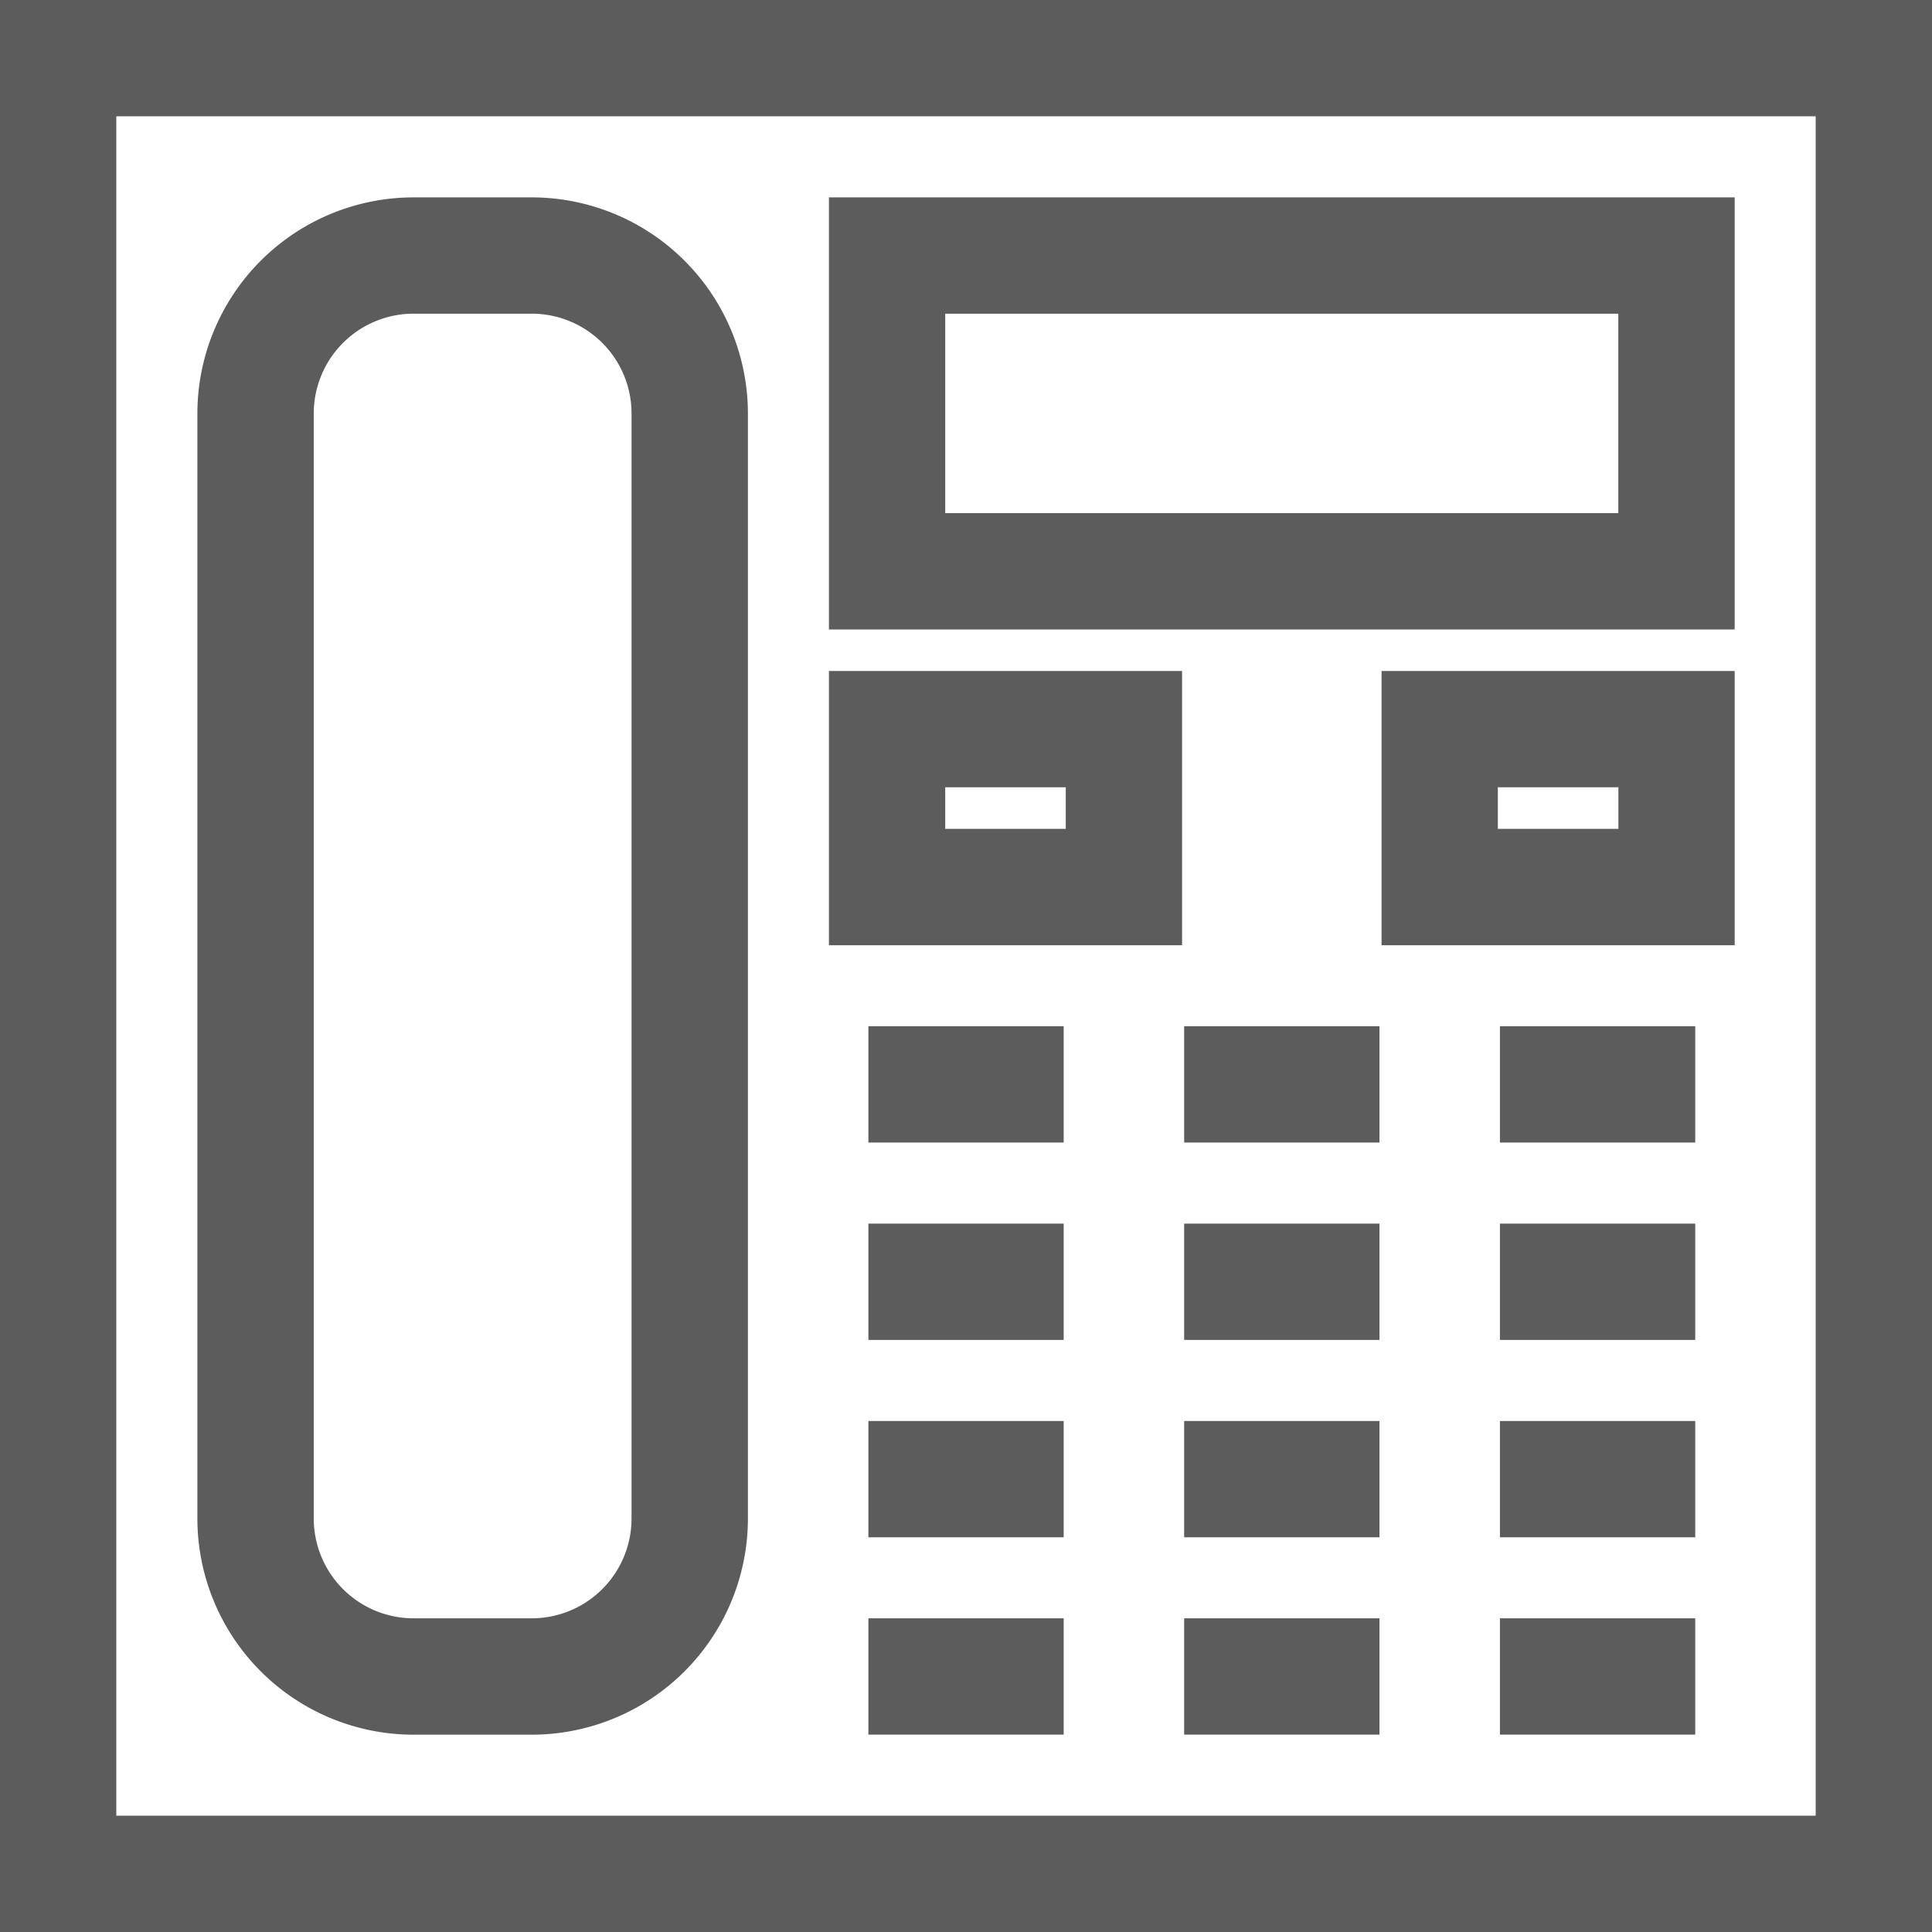
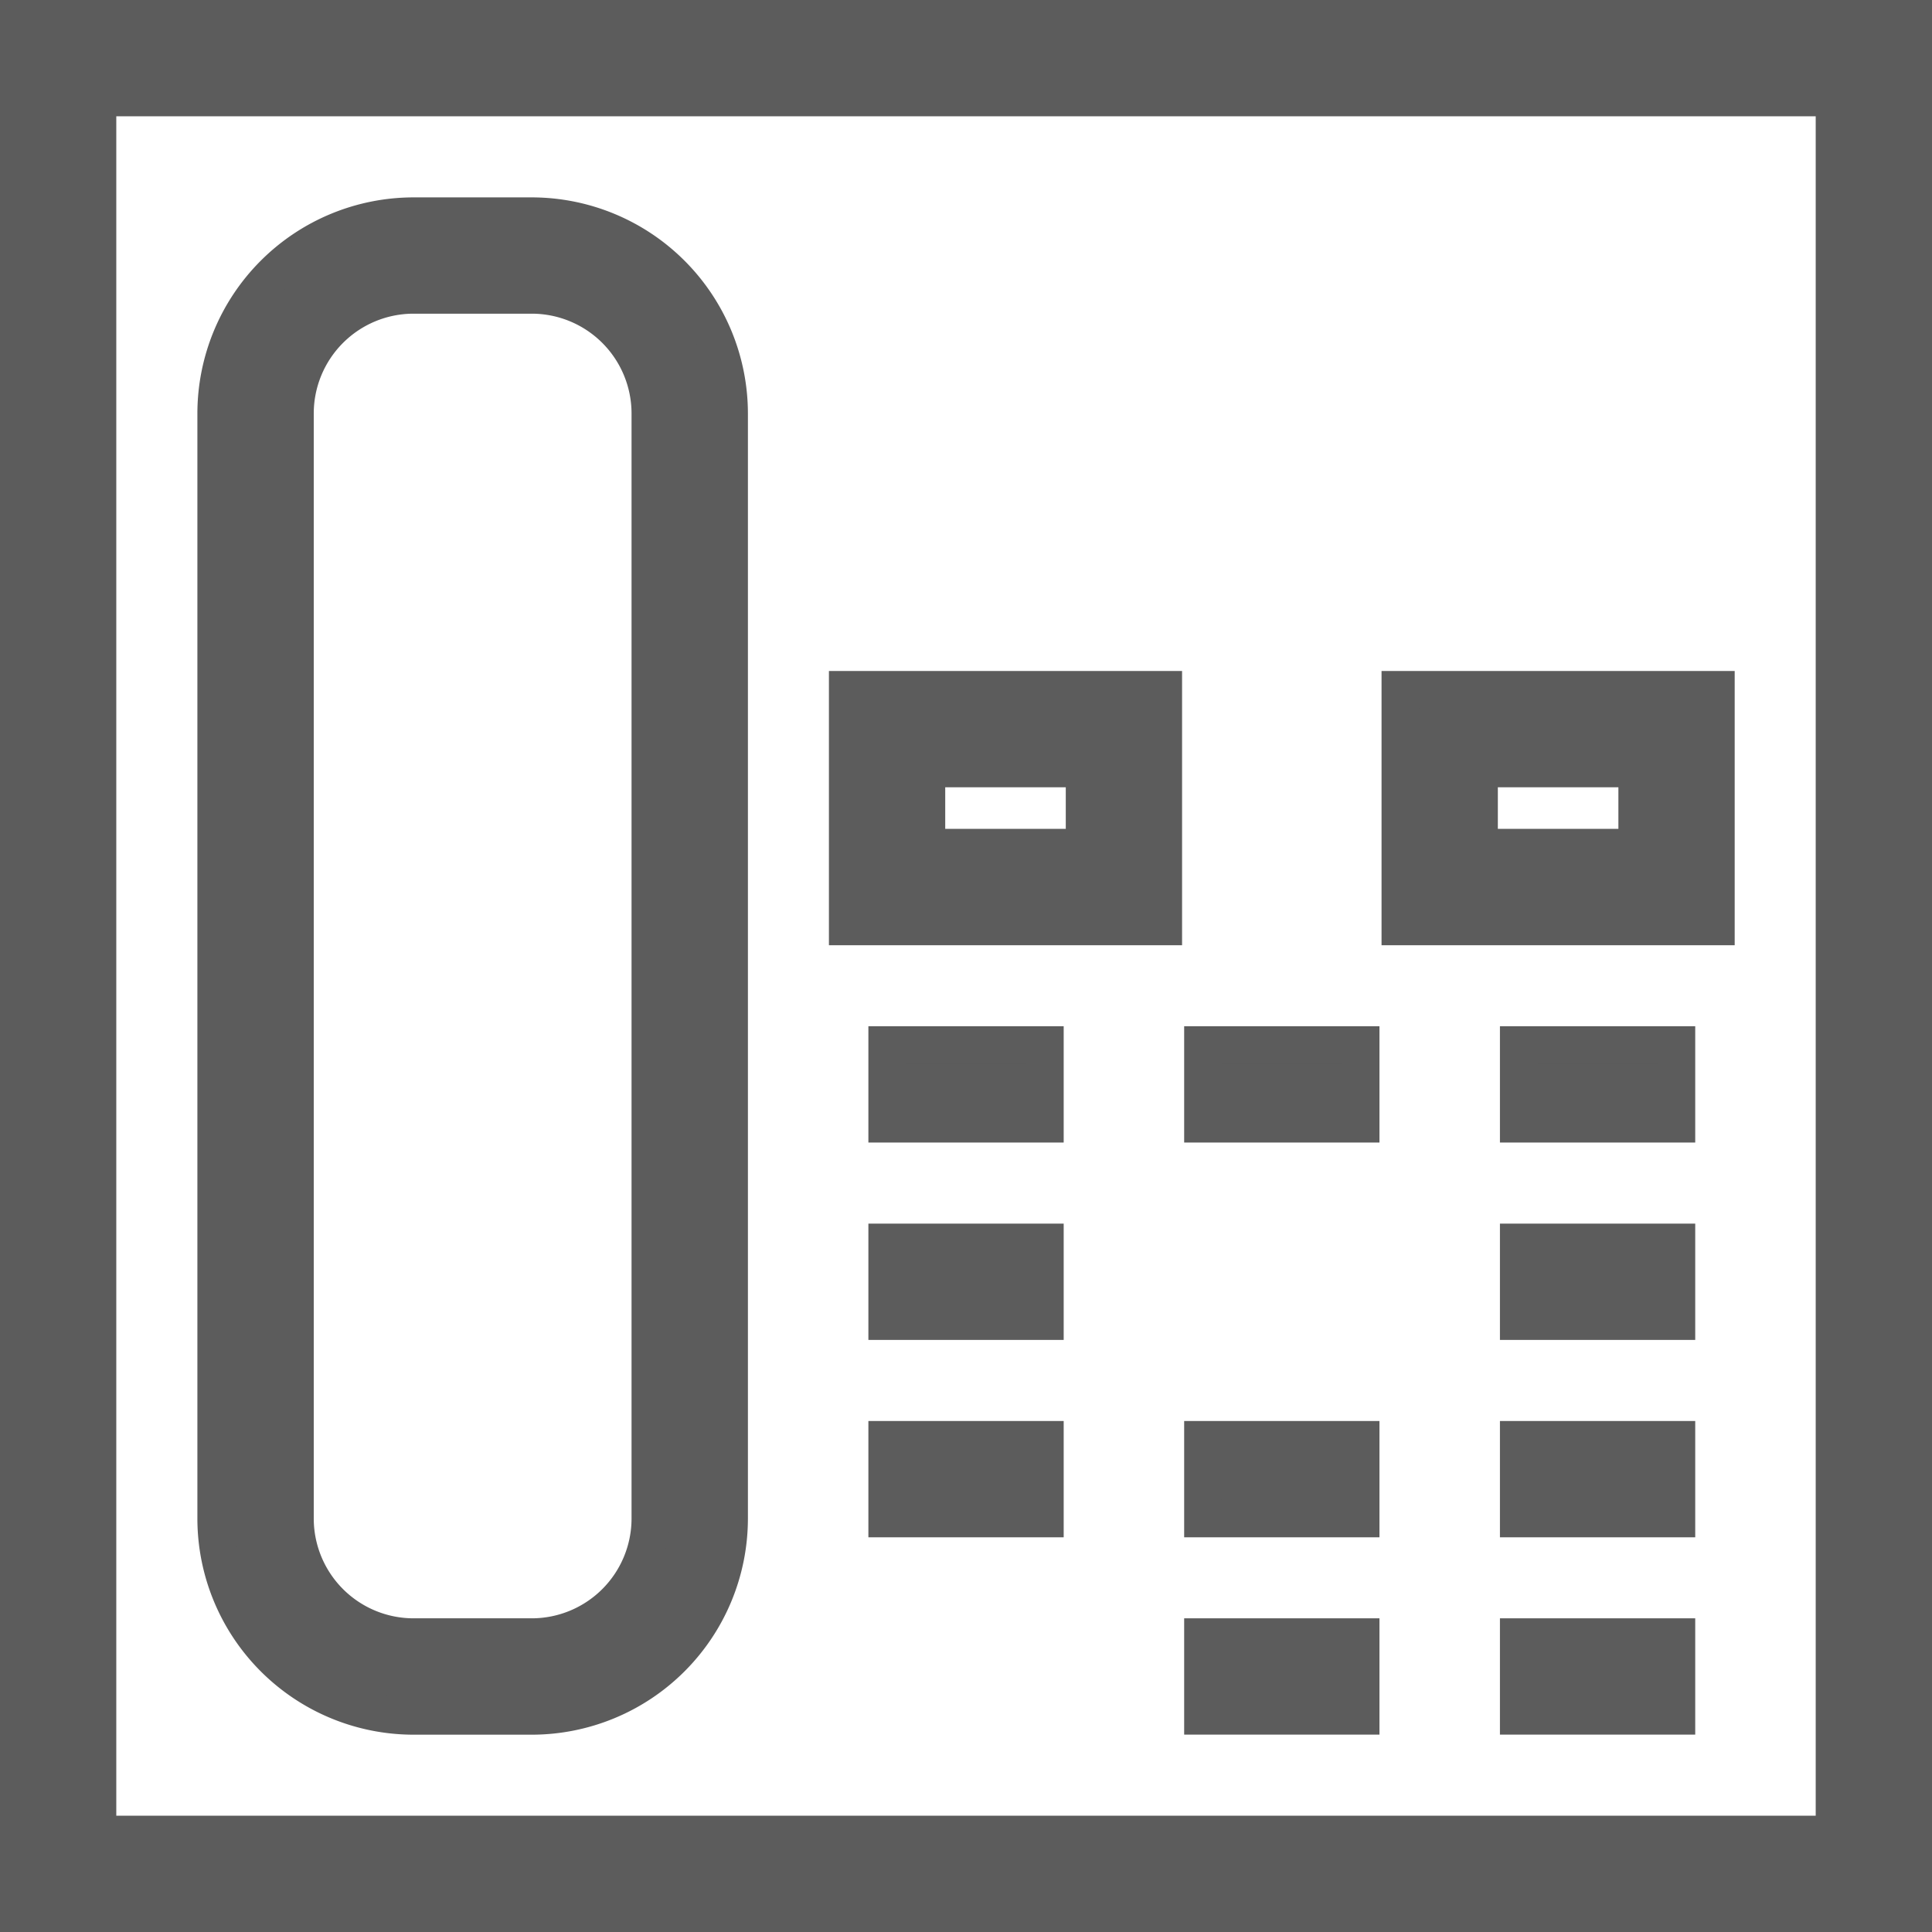
<svg xmlns="http://www.w3.org/2000/svg" width="25.85" height="25.85" viewBox="0 0 25.85 25.85">
  <defs>
    <style>.a{fill:#5c5c5c;stroke:#5c5c5c;stroke-width:0.5px;}</style>
  </defs>
  <g transform="translate(0.25 0.25)">
    <path class="a" d="M1,26.35H26.35V1H1ZM2.056,2.056H25.294V25.294H2.056Z" transform="translate(-1 -1)" />
    <path class="a" d="M10.225,6H8.641A2.644,2.644,0,0,0,6,8.641V23.428a2.644,2.644,0,0,0,2.641,2.641h1.584a2.644,2.644,0,0,0,2.641-2.641V8.641A2.644,2.644,0,0,0,10.225,6Zm1.584,17.428a1.586,1.586,0,0,1-1.584,1.584H8.641a1.586,1.586,0,0,1-1.584-1.584V8.641A1.586,1.586,0,0,1,8.641,7.056h1.584a1.586,1.586,0,0,1,1.584,1.584Z" transform="translate(-3.359 -3.359)" />
-     <path class="a" d="M22,11.281H33.619V6H22Zm1.056-4.225h9.506v3.169H23.056Z" transform="translate(-10.909 -3.359)" />
    <rect class="a" width="2.113" height="1.056" transform="translate(11.619 13.731)" />
    <rect class="a" width="2.113" height="1.056" transform="translate(15.844 13.731)" />
    <rect class="a" width="2.113" height="1.056" transform="translate(20.069 13.731)" />
    <rect class="a" width="2.113" height="1.056" transform="translate(11.619 16.372)" />
-     <rect class="a" width="2.113" height="1.056" transform="translate(15.844 16.372)" />
    <rect class="a" width="2.113" height="1.056" transform="translate(20.069 16.372)" />
    <rect class="a" width="2.113" height="1.056" transform="translate(11.619 19.013)" />
    <rect class="a" width="2.113" height="1.056" transform="translate(15.844 19.013)" />
    <rect class="a" width="2.113" height="1.056" transform="translate(20.069 19.013)" />
-     <rect class="a" width="2.113" height="1.056" transform="translate(11.619 21.653)" />
    <rect class="a" width="2.113" height="1.056" transform="translate(15.844 21.653)" />
    <rect class="a" width="2.113" height="1.056" transform="translate(20.069 21.653)" />
    <path class="a" d="M22,21.169h4.225V18H22Zm1.056-2.113h2.113v1.056H23.056Z" transform="translate(-10.909 -9.022)" />
    <path class="a" d="M36,21.169h4.225V18H36Zm1.056-2.113h2.113v1.056H37.056Z" transform="translate(-17.515 -9.022)" />
  </g>
</svg>